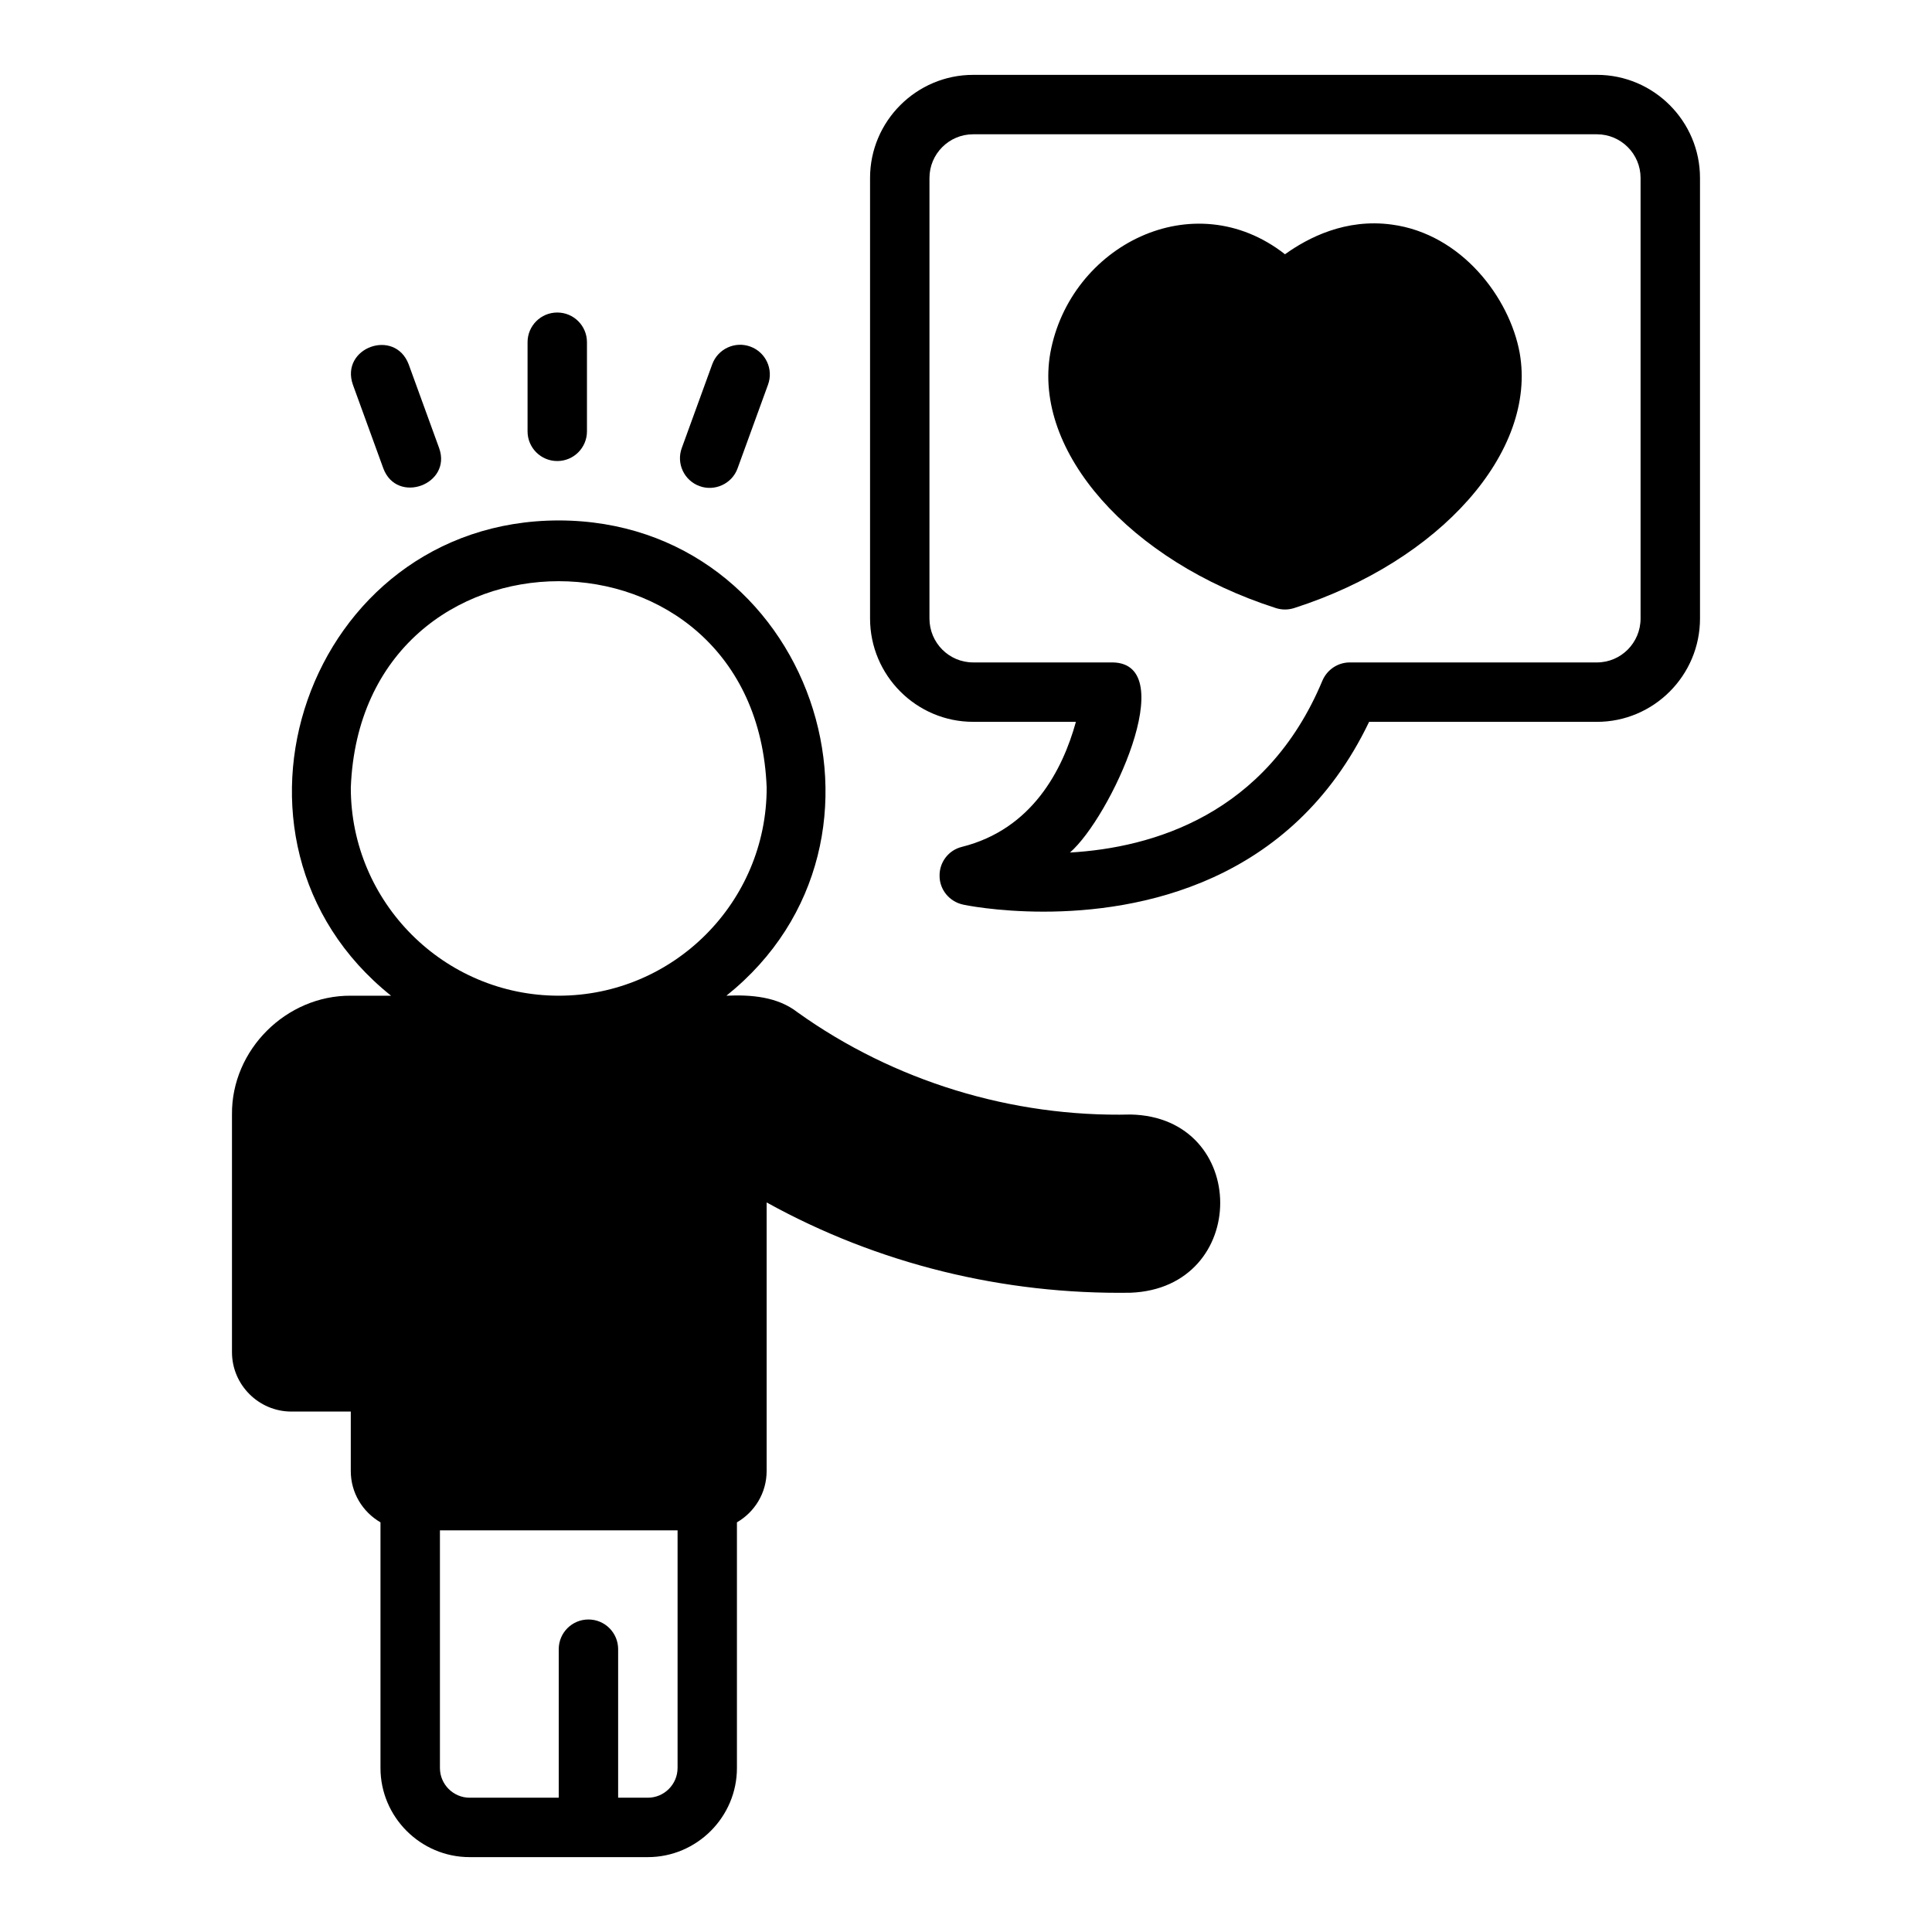
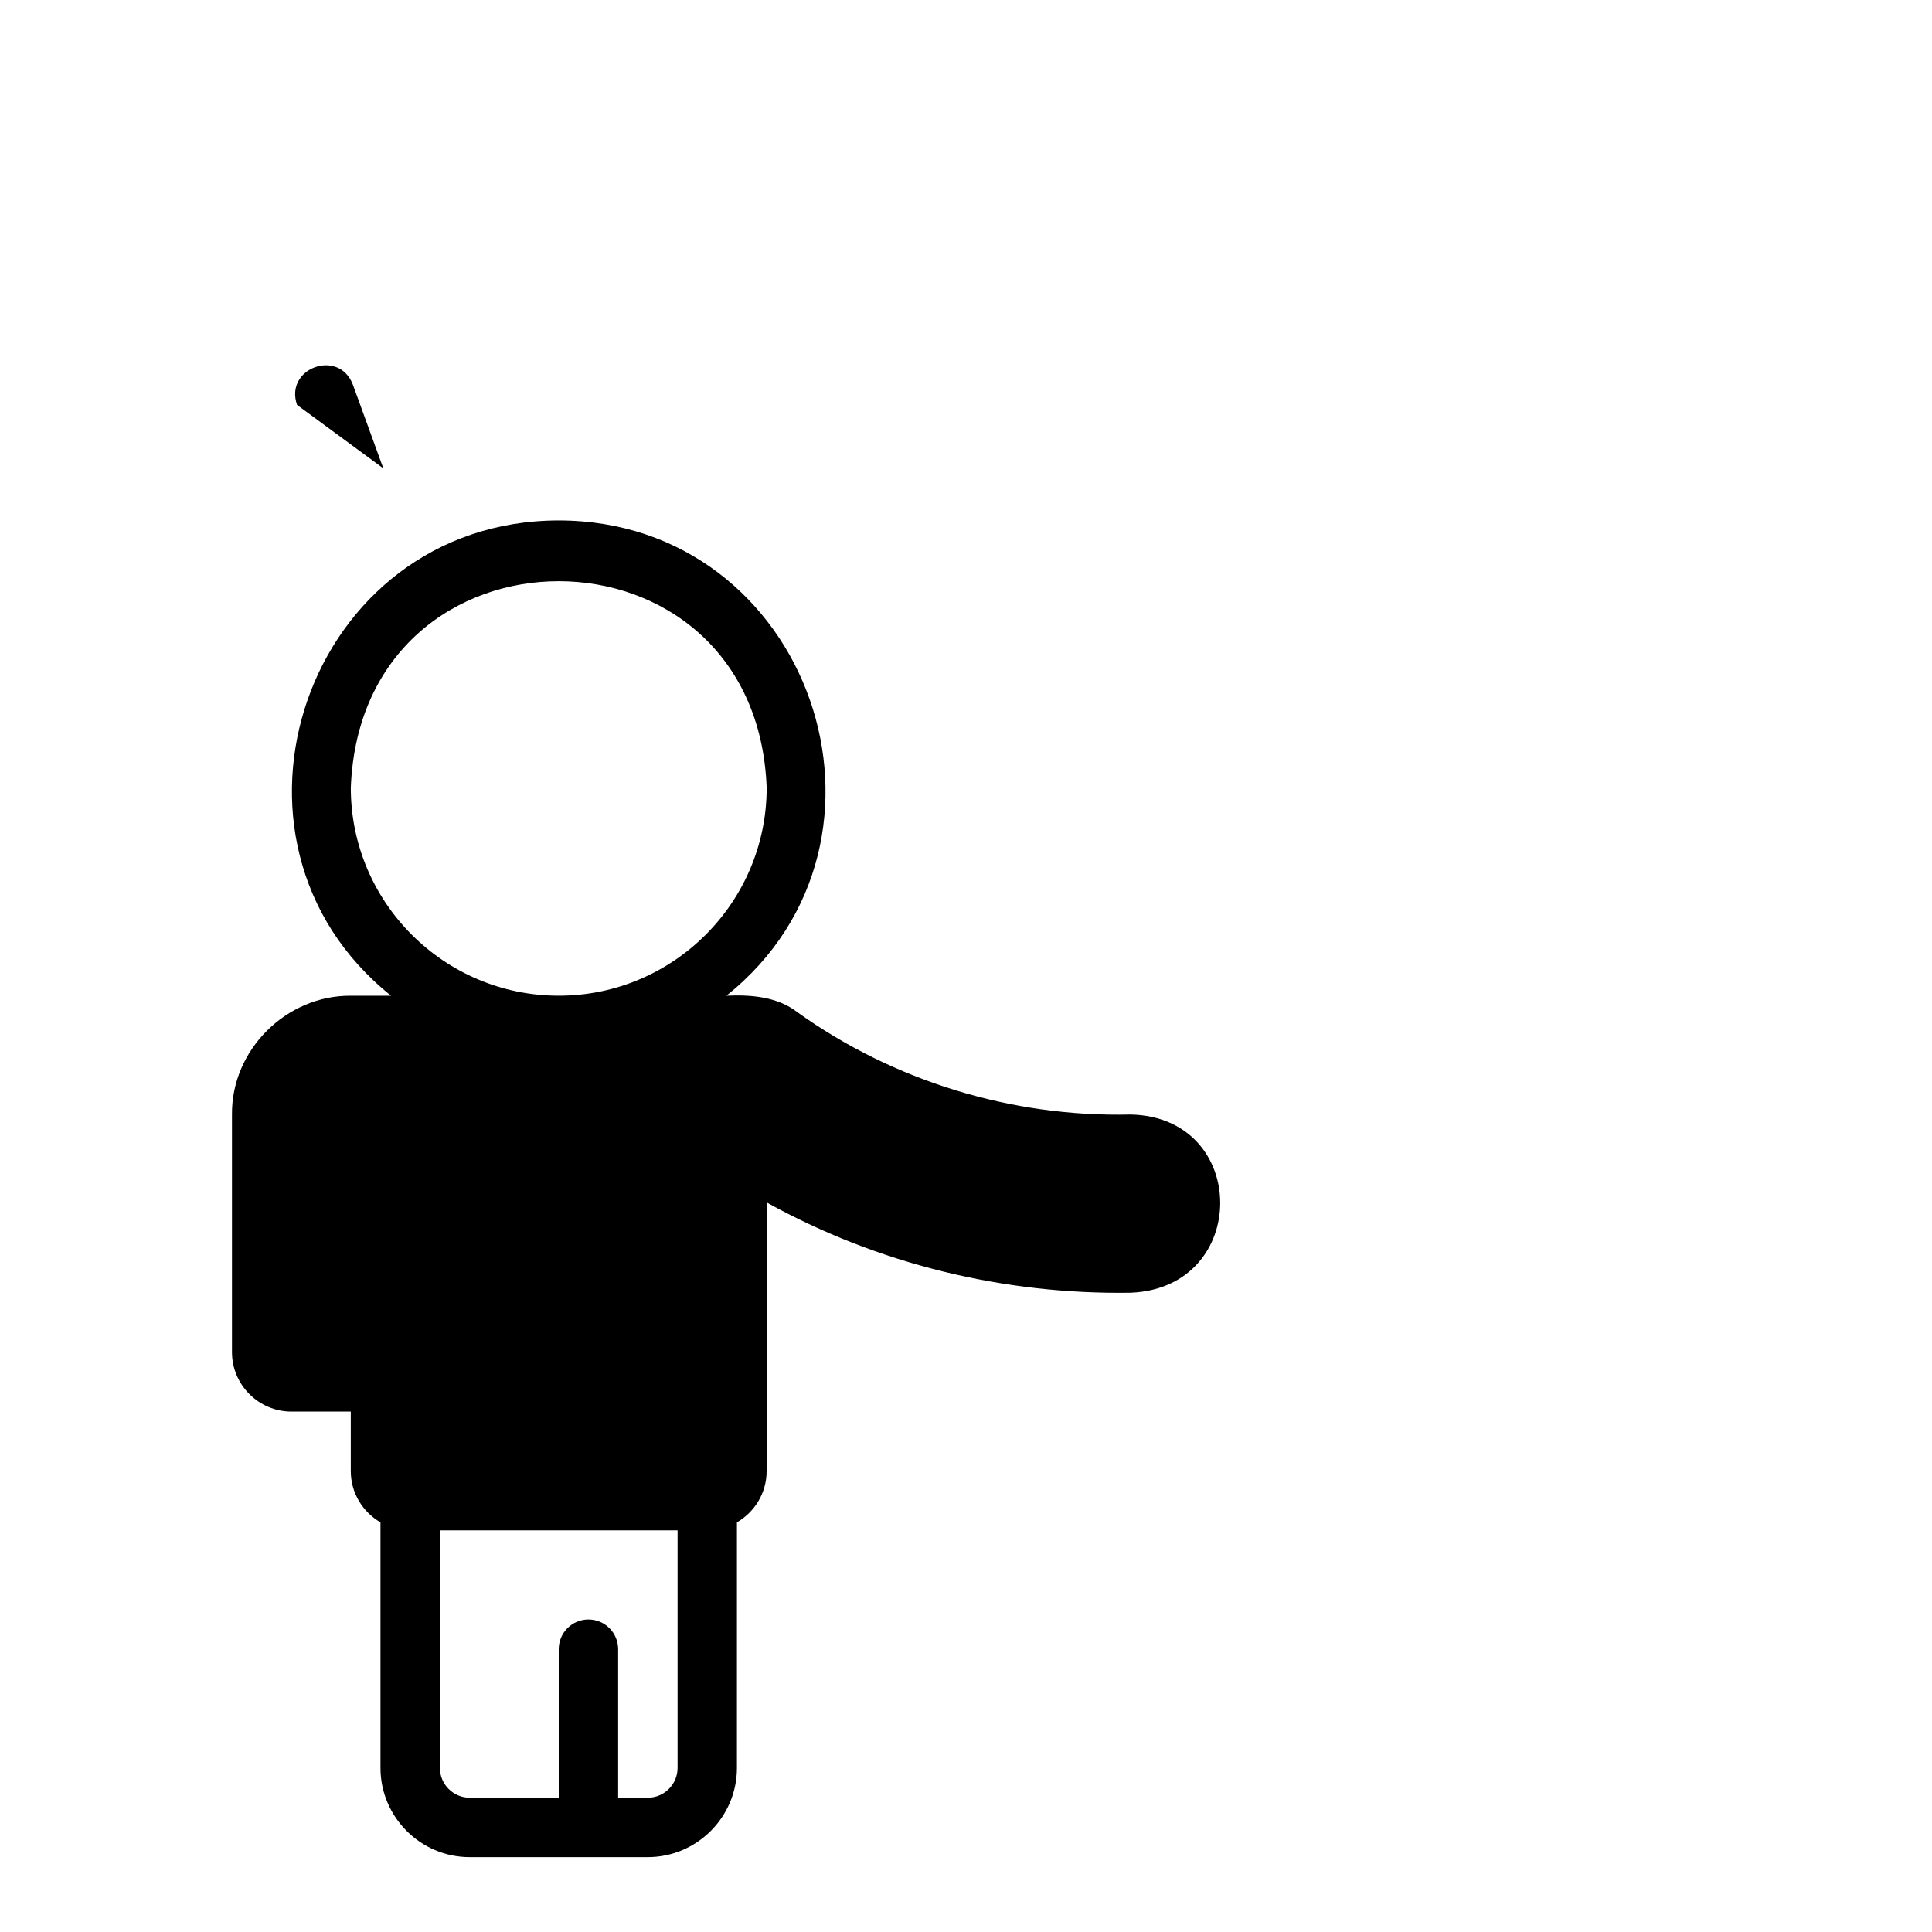
<svg xmlns="http://www.w3.org/2000/svg" fill="#000000" width="800px" height="800px" version="1.1" viewBox="144 144 512 512">
  <g>
    <path d="m443.61 439.36c-31.441 0.75-62.785-8.859-88.246-27.082-5.328-4.164-12.336-4.699-18.859-4.406 51.488-41.168 22.316-125.89-44.438-125.95-66.75 0.066-95.926 84.797-44.434 125.95h-10.668c-17.098-0.109-31.66 14.344-31.488 31.488v62.977c0 8.66 7.086 15.742 15.742 15.742h15.742v15.742c0 5.824 3.148 10.863 7.871 13.617v65.102c0 12.988 10.629 23.617 23.617 23.617h47.23c12.988 0 23.617-10.629 23.617-23.617v-65.102c4.723-2.754 7.871-7.793 7.871-13.617v-71.164c29.535 16.352 62.852 24.434 96.434 23.93 31.75-1.238 31.633-46.594 0-47.23zm-120.05 173.18c0 4.328-3.543 7.871-7.871 7.871h-7.875v-39.359c0-4.352-3.519-7.871-7.871-7.871-4.352 0-7.871 3.519-7.871 7.871v39.359h-23.613c-4.328 0-7.871-3.543-7.871-7.871v-62.977h62.977v62.977zm-31.488-204.67c-30.383 0-55.105-24.723-55.105-55.105 2.773-73 107.45-72.98 110.21 0 0 30.379-24.723 55.105-55.105 55.105z" />
-     <path d="m567.2 163.84h-165.31c-15.035 0-27.316 12.281-27.316 27.316v116.74c0 15.113 12.281 27.395 27.316 27.395h27.238c-3.543 12.832-11.652 28.496-30.227 33.141-3.543 0.867-5.984 4.094-5.902 7.715 0 3.621 2.598 6.769 6.141 7.559 0.234 0.078 8.895 1.891 21.41 1.891 25.035 0 65.652-7.242 86.277-50.301h60.379c15.035 0 27.316-12.281 27.316-27.395l-0.004-116.75c0-15.035-12.281-27.316-27.316-27.316zm11.57 144.06c0 6.457-5.195 11.652-11.57 11.652h-65.496c-3.148 0-5.984 1.891-7.242 4.801-14.879 35.66-45.184 44.32-66.914 45.578 10.715-9.312 29.523-50.043 11.336-50.383h-37c-6.375 0-11.57-5.195-11.57-11.652l0.004-116.74c0-6.375 5.195-11.57 11.57-11.57h165.31c6.375 0 11.57 5.195 11.57 11.57z" />
-     <path d="m512.8 203.51c-12.203-1.652-22.121 3.465-28.262 7.871-24.254-19-56.992-2.273-62.188 26.137-4.644 26.133 21.02 55.184 59.746 67.621 1.617 0.512 3.262 0.512 4.883 0 38.73-12.438 64.395-41.484 59.75-67.621-2.676-14.641-15.43-31.566-33.93-34.008z" />
-     <path d="m291.68 266.18c4.352 0 7.871-3.519 7.871-7.871v-23.617c0-4.352-3.519-7.871-7.871-7.871-4.352 0-7.871 3.519-7.871 7.871v23.617c0 4.352 3.519 7.871 7.871 7.871z" />
-     <path d="m329.38 272.82c3.973 1.477 8.609-0.578 10.086-4.703l8.07-22.188c1.492-4.082-0.613-8.602-4.703-10.086-4.066-1.484-8.602 0.621-10.086 4.703l-8.07 22.188c-1.492 4.082 0.613 8.602 4.703 10.086z" />
-     <path d="m245.58 268.11c3.606 9.688 18.273 4.269 14.789-5.383l-8.07-22.188c-3.695-9.656-18.176-4.398-14.789 5.383z" />
+     <path d="m245.58 268.11l-8.07-22.188c-3.695-9.656-18.176-4.398-14.789 5.383z" />
  </g>
</svg>